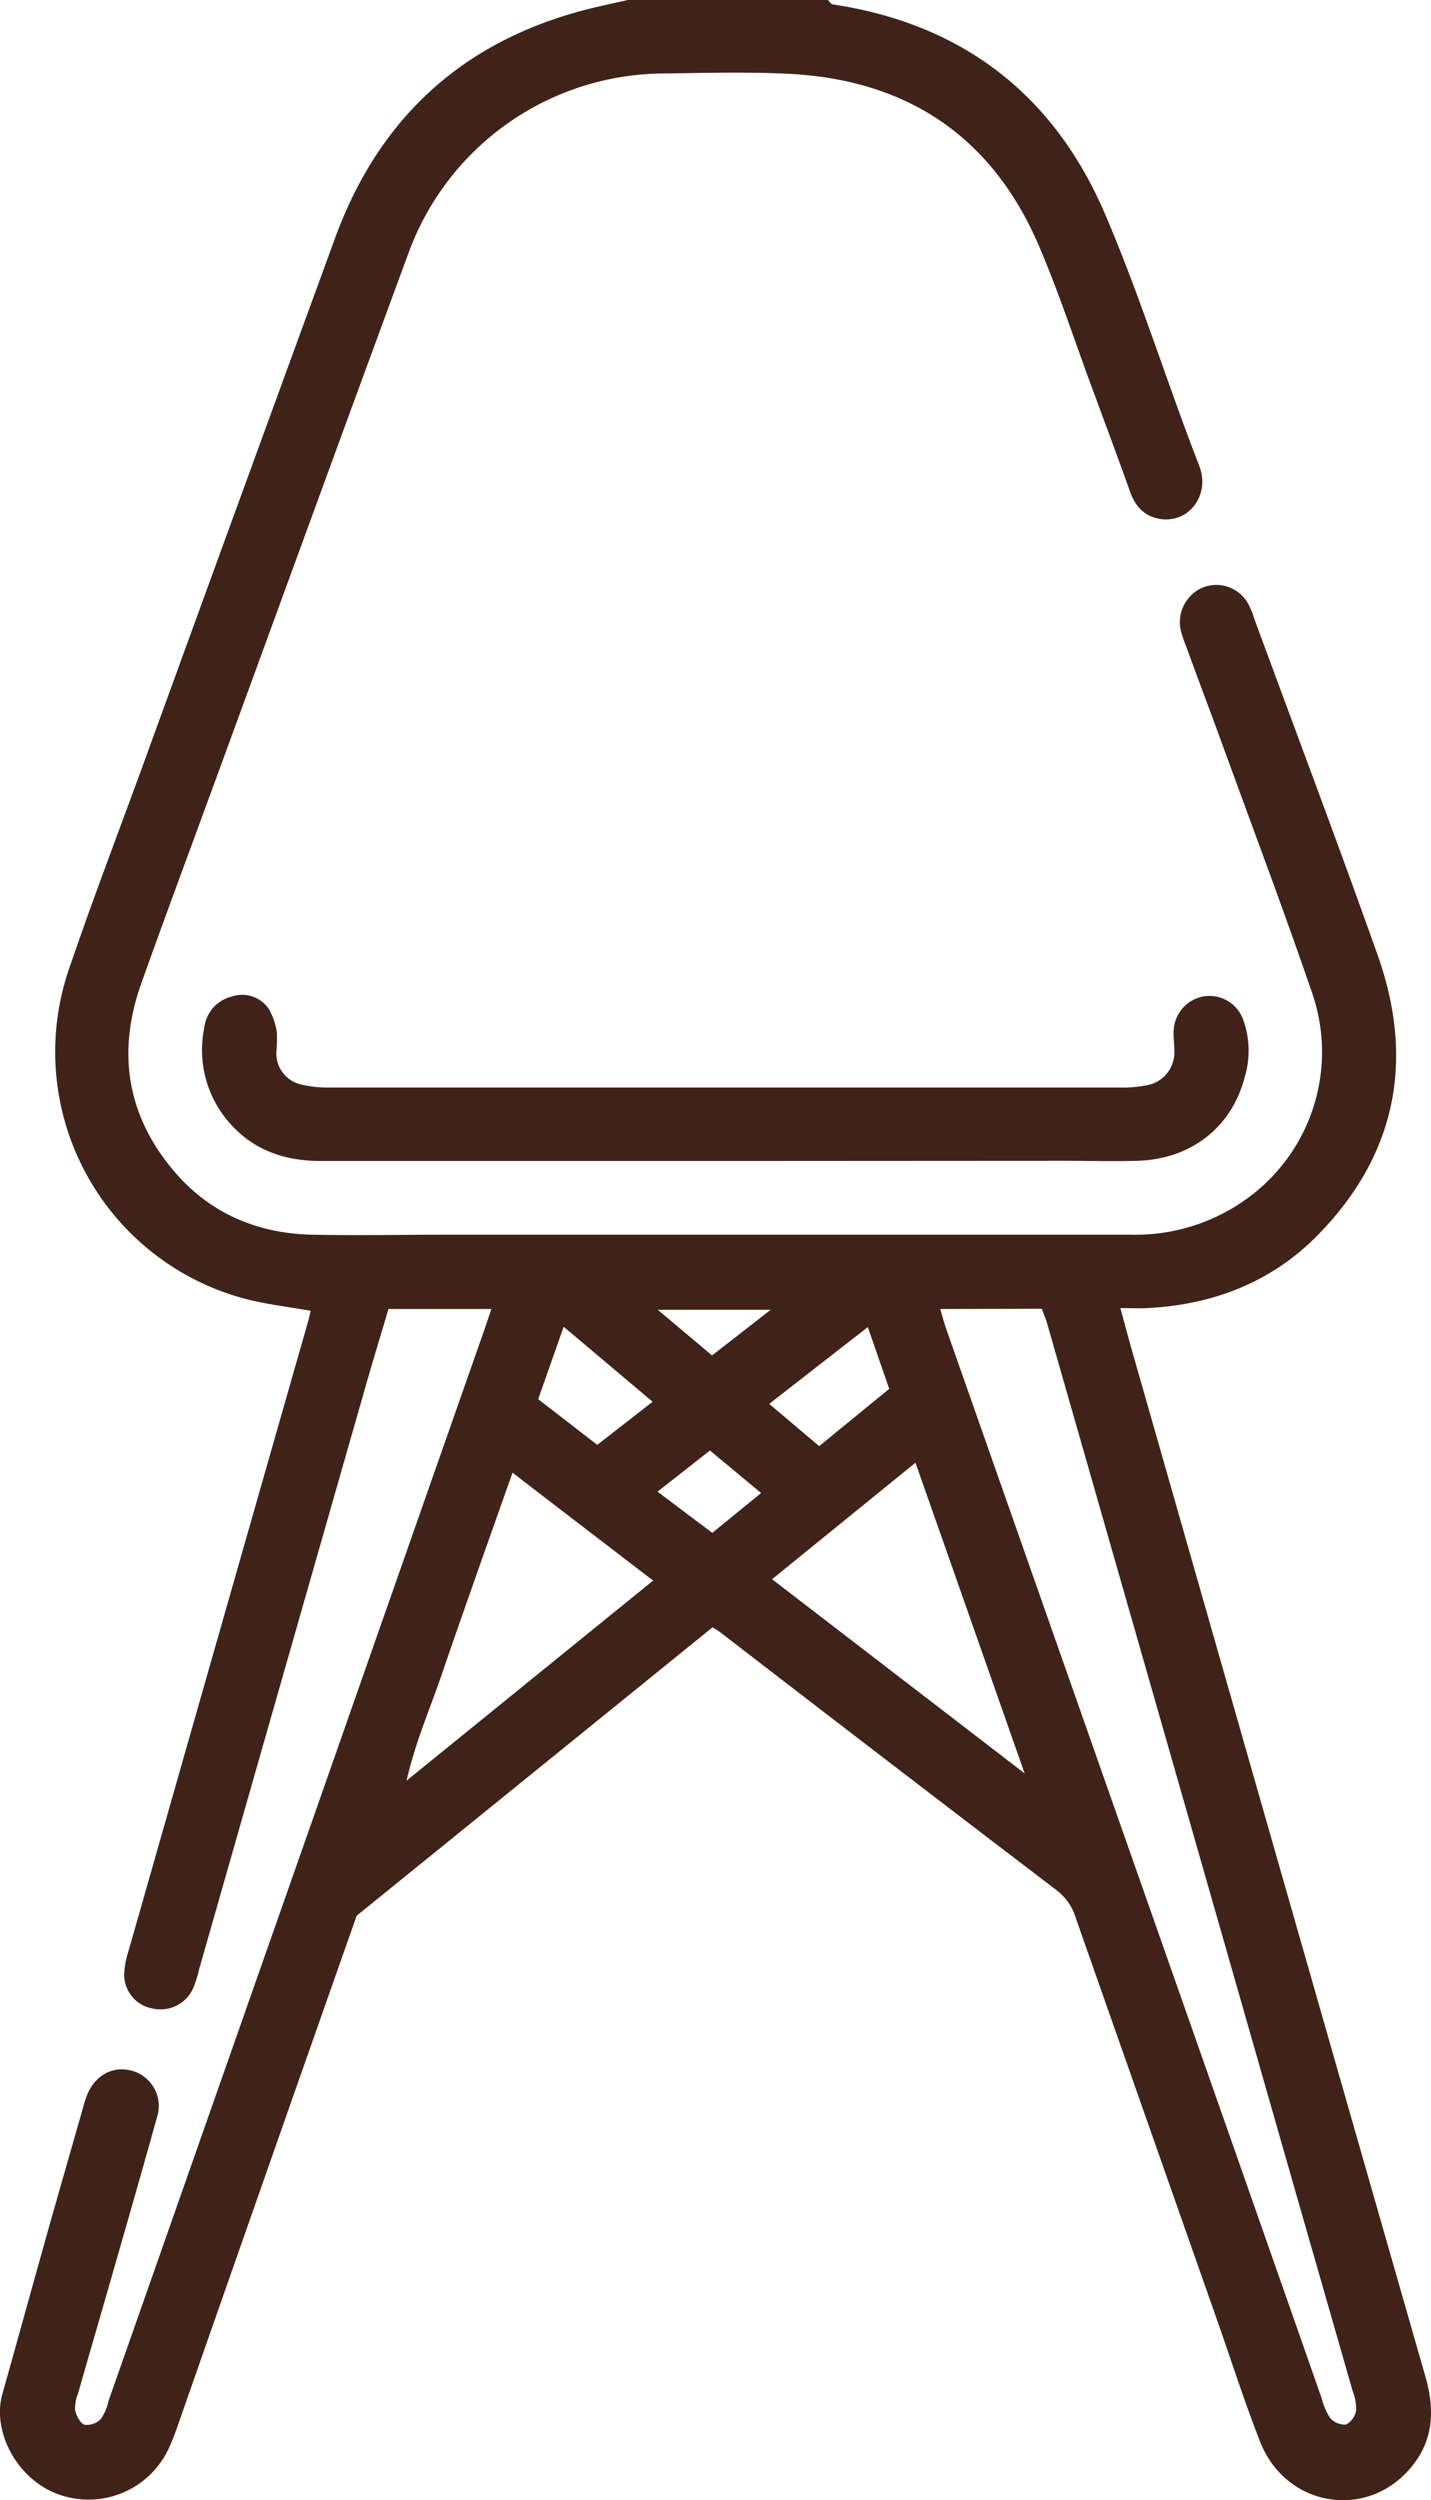
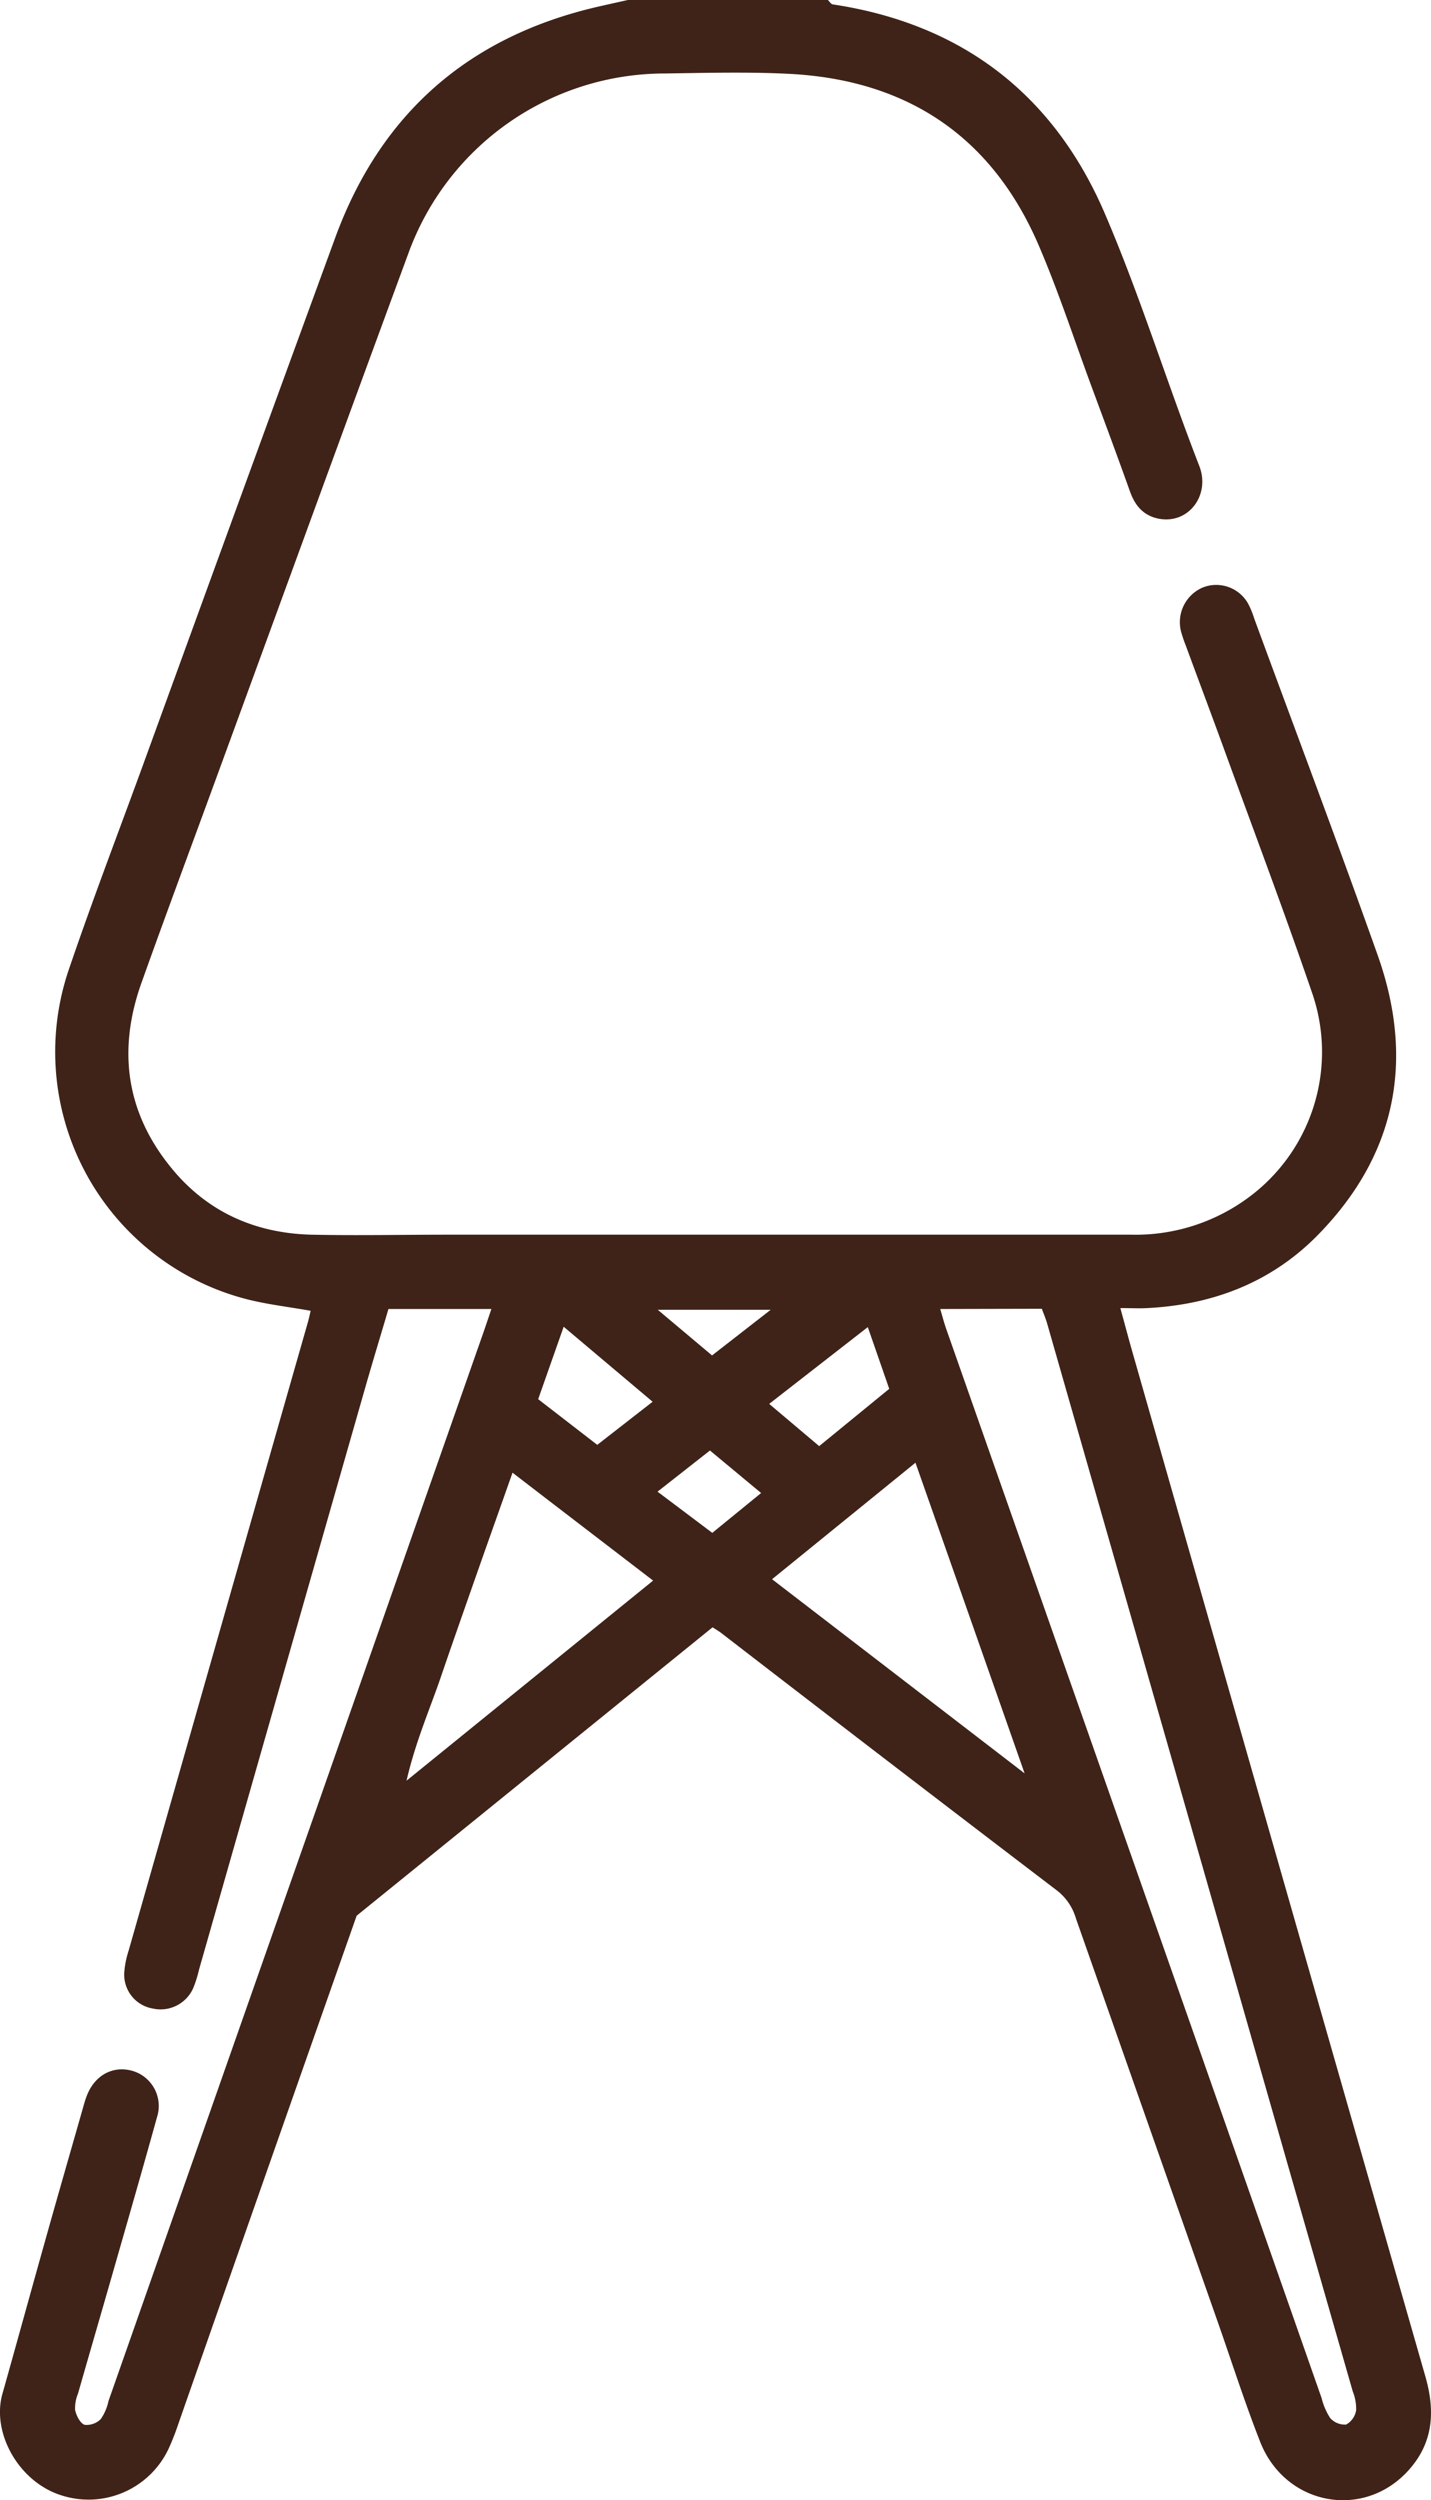
<svg xmlns="http://www.w3.org/2000/svg" width="29.398" height="51.333">
  <g data-name="Camada 1">
    <path d="M17.008 0c.033.03.062.084.099.09 2.662.401 4.543 1.853 5.592 4.298.727 1.695 1.272 3.464 1.942 5.187.226.595-.23 1.205-.856 1.071-.31-.07-.473-.277-.574-.563-.257-.72-.525-1.439-.79-2.155-.358-.968-.678-1.951-1.085-2.897-.968-2.246-2.721-3.395-5.132-3.515-.85-.043-1.703-.019-2.555-.007a5.608 5.608 0 0 0-5.267 3.714C7.042 8.856 5.716 12.5 4.383 16.138c-.491 1.34-.99 2.679-1.473 4.031-.5 1.392-.325 2.688.635 3.841.736.885 1.71 1.31 2.85 1.34.938.02 1.876 0 2.813 0h14.028a3.9 3.9 0 0 0 2.39-.747 3.71 3.71 0 0 0 1.34-4.186c-.56-1.636-1.17-3.255-1.763-4.881-.278-.765-.565-1.528-.847-2.293a2.717 2.717 0 0 1-.095-.284.774.774 0 0 1 .456-.9.751.751 0 0 1 .915.319c.056.102.1.209.134.32.849 2.31 1.72 4.612 2.544 6.934.76 2.163.364 4.114-1.27 5.759-.947.947-2.133 1.397-3.465 1.466-.165.01-.33 0-.559 0 .097.351.179.663.268.972 1.997 6.99 3.996 13.98 6 20.968.203.712.162 1.353-.342 1.916-.925 1.034-2.544.732-3.056-.585-.31-.789-.569-1.598-.849-2.398l-2.933-8.34a1.126 1.126 0 0 0-.377-.565c-2.31-1.76-4.614-3.526-6.913-5.299-.052-.04-.11-.072-.175-.115l-7.312 5.922a5483.887 5483.887 0 0 0-3.655 10.41 5.357 5.357 0 0 1-.198.511 1.817 1.817 0 0 1-2.214.979C.383 50.957-.177 49.95.05 49.148c.289-1.025.571-2.052.86-3.08.256-.914.519-1.824.779-2.736.028-.097.053-.193.088-.287.16-.432.536-.643.947-.526a.751.751 0 0 1 .5.955c-.289 1.043-.589 2.082-.887 3.121-.243.848-.49 1.694-.733 2.545a.787.787 0 0 0-.061.341c.024.114.102.268.193.304a.408.408 0 0 0 .336-.12 1 1 0 0 0 .155-.363l4.25-12.098c1.152-3.287 2.304-6.569 3.454-9.846.053-.151.103-.305.164-.482H7.98c-.152.517-.312 1.04-.462 1.563-1.144 3.999-2.288 8-3.43 12.004a2.41 2.41 0 0 1-.12.38.733.733 0 0 1-.825.416.704.704 0 0 1-.589-.753c.012-.149.042-.296.089-.438 1.226-4.302 2.454-8.605 3.684-12.908.021-.075.037-.153.055-.227-.464-.083-.912-.133-1.34-.245a5.244 5.244 0 0 1-3.615-6.8c.472-1.385.996-2.752 1.498-4.127 1.32-3.629 2.642-7.255 3.968-10.878C7.824 2.338 9.611.769 12.231.15c.223-.052.444-.1.667-.15h4.11Zm2.308 26.876c.043.147.075.268.118.395l4.927 14.017c.931 2.65 1.861 5.299 2.79 7.95.036.145.095.283.176.408a.402.402 0 0 0 .328.134.411.411 0 0 0 .205-.293.966.966 0 0 0-.07-.389l-1.32-4.602c-1.65-5.771-3.302-11.542-4.955-17.312-.03-.108-.076-.213-.112-.313l-2.087.005Zm1.733 9.534c-.764-2.175-1.494-4.254-2.242-6.378l-2.946 2.392 5.188 3.986Zm-10.52-6.173c-.253.717-.496 1.398-.736 2.081-.247.705-.496 1.41-.737 2.116-.23.67-.519 1.325-.704 2.126l5.065-4.108c-.977-.75-1.915-1.467-2.887-2.215Zm7.298-2.989-2.025 1.576 1.027.867 1.439-1.176-.44-1.267Zm-6.77 1.48 1.213.937 1.137-.885-1.827-1.54-.524 1.488Zm2.451 1.898 1.125.846 1.003-.818-1.051-.873-1.077.845Zm1.12-2.797 1.205-.937h-2.32l1.115.937Z" fill="#3f2318" fill-rule="evenodd" data-name="Caminho 115" />
-     <path d="M14.908 23.837H6.594c-.735 0-1.378-.213-1.875-.778a2.26 2.26 0 0 1-.522-1.958.747.747 0 0 1 .562-.64.662.662 0 0 1 .758.247c.091.154.15.325.172.503.005.134 0 .268-.012.402a.654.654 0 0 0 .513.655c.194.045.393.065.592.06h16.226c.183.006.366-.01.545-.045a.684.684 0 0 0 .572-.713c0-.134-.02-.268-.014-.402a.745.745 0 0 1 .597-.707.737.737 0 0 1 .817.437c.152.392.167.825.043 1.227-.268 1.025-1.105 1.675-2.197 1.708-.5.015-1.001 0-1.502 0l-6.961.004Z" fill="#3f2318" fill-rule="evenodd" data-name="Caminho 116" />
  </g>
</svg>